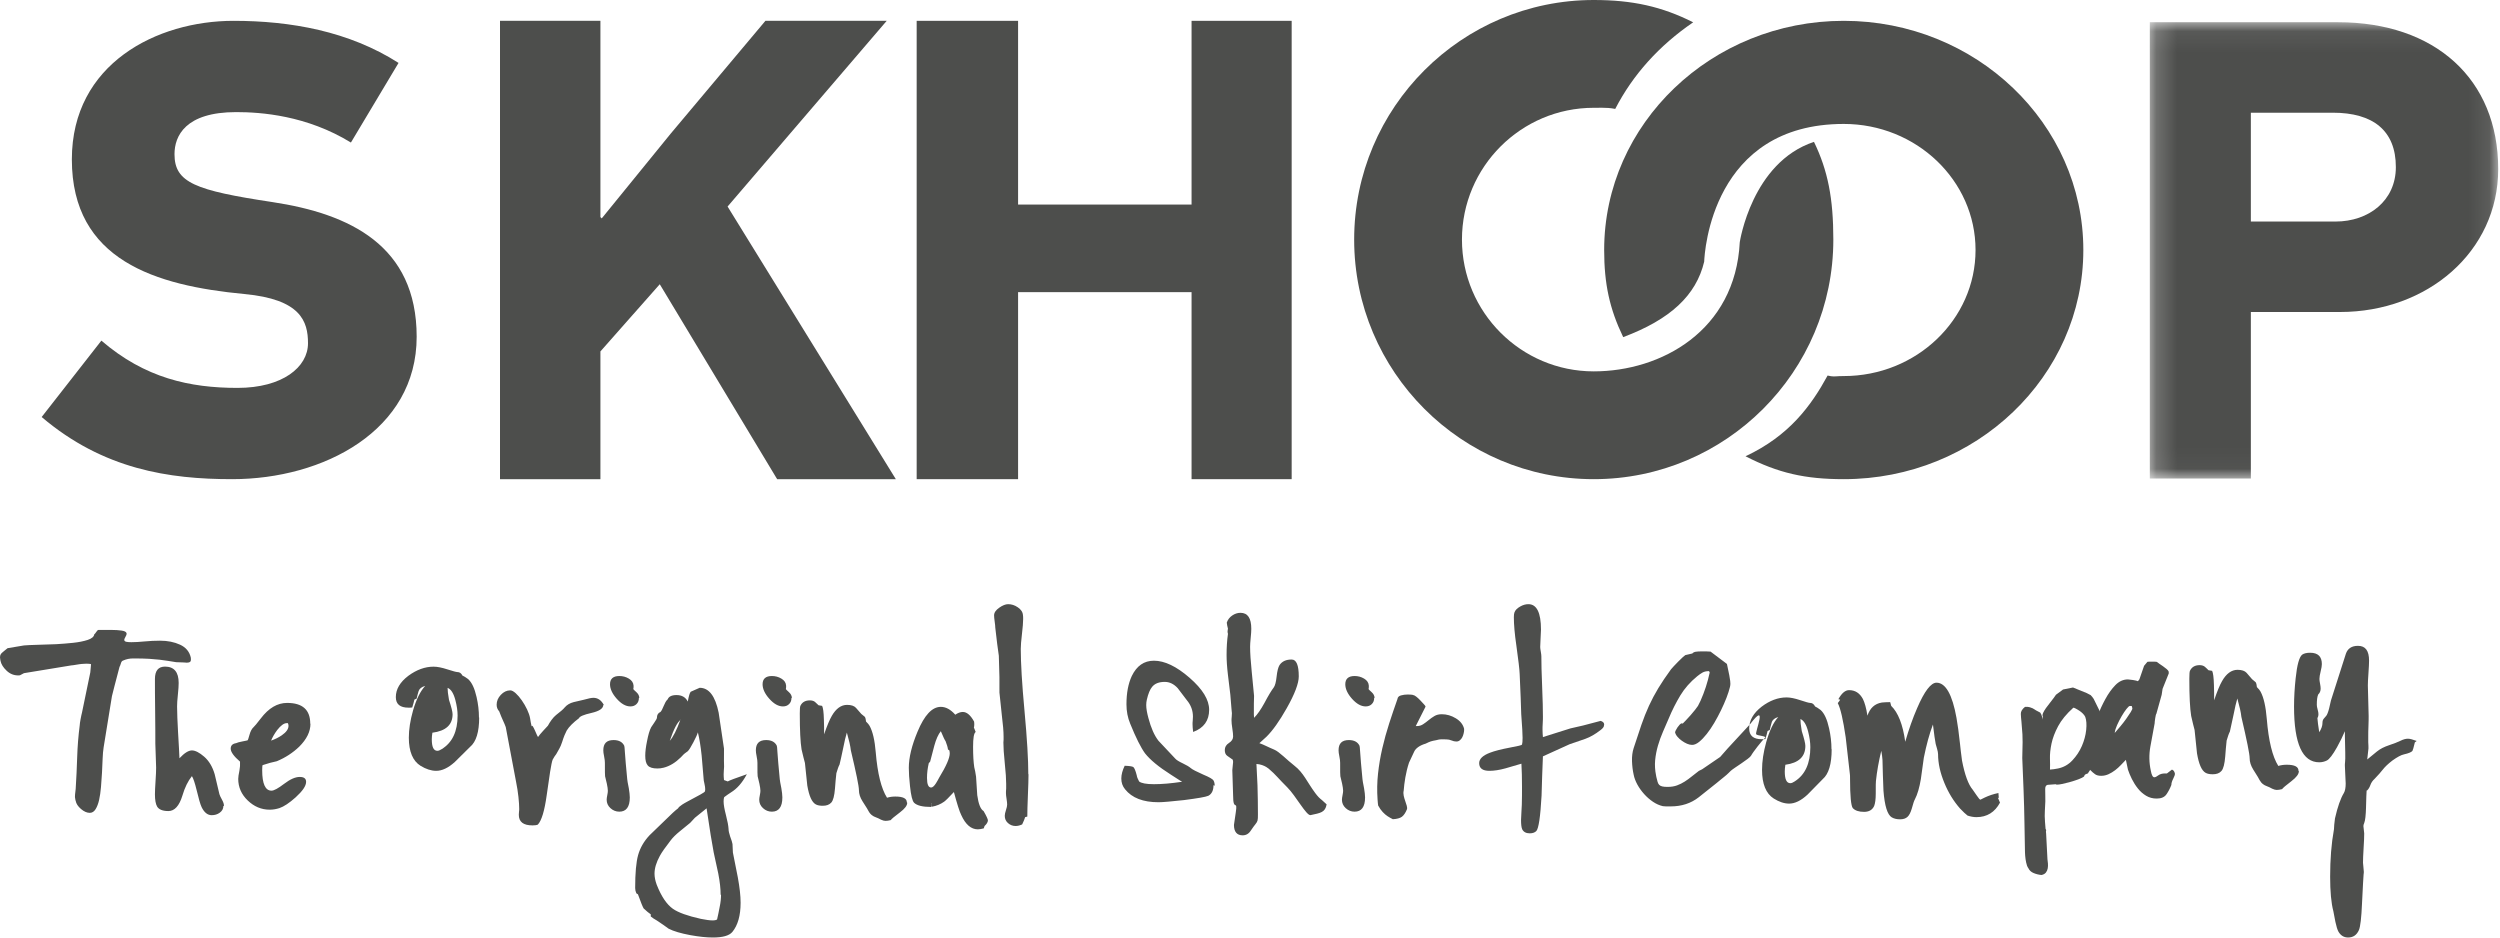
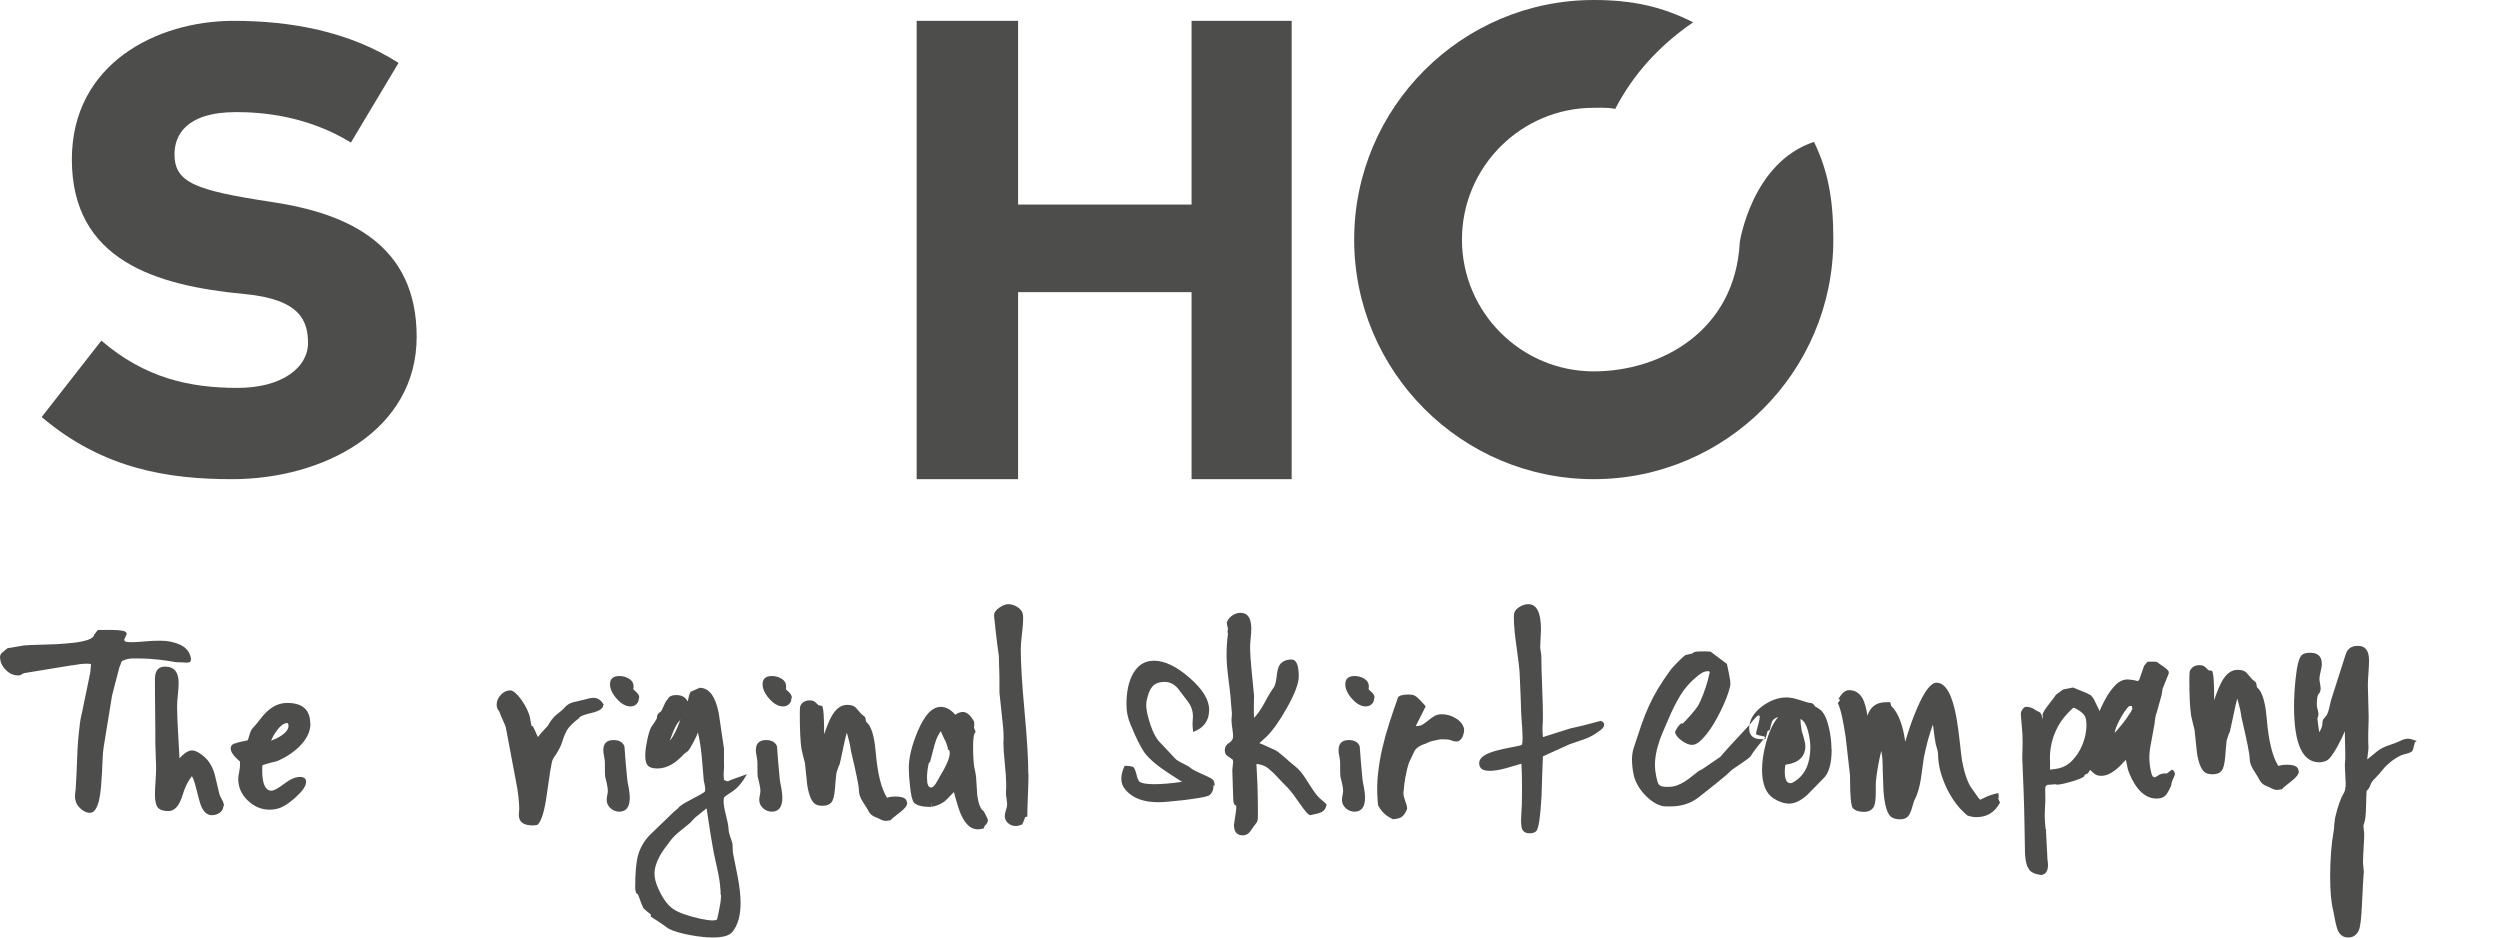
<svg xmlns="http://www.w3.org/2000/svg" xmlns:xlink="http://www.w3.org/1999/xlink" width="120px" height="45px" viewBox="0 0 120 45">
  <title>Group 24</title>
  <desc>Created with Sketch.</desc>
  <defs>
-     <polygon id="path-1" points="0.191 0.067 16.914 0.067 16.914 21.97 0.191 21.97" />
-   </defs>
+     </defs>
  <g id="Symbols" stroke="none" stroke-width="1" fill="none" fill-rule="evenodd">
    <g id="TopNav_D" transform="translate(-130, -20)">
      <g id="Group-24" transform="translate(130, 20)">
        <path d="M16.844,6.842 C14.719,5.537 12.529,5.381 11.338,5.381 C8.891,5.381 8.376,6.531 8.376,7.401 C8.376,8.768 9.374,9.141 13.077,9.7 C16.78,10.26 20,11.782 20,16.164 C20,20.669 15.524,23 11.145,23 C8.118,23 4.963,22.534 2,20.017 L4.866,16.35 C6.959,18.152 9.116,18.619 11.402,18.619 C13.56,18.619 14.784,17.624 14.784,16.474 C14.784,15.418 14.429,14.362 11.724,14.113 C7.474,13.709 3.449,12.497 3.449,7.65 C3.449,3.051 7.538,1 11.209,1 C13.946,1 16.748,1.497 19.13,3.02 L16.844,6.842 Z" id="Fill-1" fill="#4D4E4C" />
-         <polygon id="Fill-3" fill="#4D4E4C" points="37.303 23 31.669 13.643 28.82 16.868 28.82 23 24 23 24 1 28.82 1 28.82 10.42 28.883 10.483 32.201 6.405 36.74 1 42.562 1 34.924 9.914 43 23" />
        <polygon id="Fill-5" fill="#4D4E4C" points="57.195 23 57.195 14.023 48.868 14.023 48.868 23 44 23 44 1 48.868 1 48.868 9.819 57.195 9.819 57.195 1 62 1 62 23" />
        <g id="Group-9" transform="translate(103, 1)">
          <mask id="mask-2" fill="white">
            <use xlink:href="#path-1" />
          </mask>
          <g id="Clip-8" />
          <path d="M8.977,4.41 L5.041,4.41 L5.041,9.634 L9.103,9.634 C10.709,9.634 12.001,8.627 12.001,7.021 C12.001,5.259 10.899,4.41 8.977,4.41 M9.324,13.976 L5.041,13.976 L5.041,21.97 L0.191,21.97 L0.191,0.067 L9.229,0.067 C13.859,0.067 16.914,2.773 16.914,7.116 C16.914,11.081 13.512,13.976 9.324,13.976" id="Fill-7" fill="#4D4E4C" mask="url(#mask-2)" />
        </g>
        <path d="M65,11.5 C65,5.159 70.159,0 76.5,0 C78.356,0 79.769,0.313 81.272,1.071 C79.636,2.189 78.379,3.585 77.531,5.228 C77.297,5.182 77.118,5.172 76.901,5.172 L76.5,5.174 C73.012,5.174 70.174,8.012 70.174,11.5 C70.174,14.988 73.012,17.826 76.5,17.826 C79.725,17.826 83.294,15.885 83.509,11.625 C83.512,11.607 84.089,7.795 87.071,6.81 C87.738,8.186 88,9.523 88,11.5 C88,17.841 82.841,23 76.5,23 C70.159,23 65,17.841 65,11.5 Z" id="Fill-10" fill="#4D4E4C" />
-         <path d="M83.785,21.901 C85.89,20.914 86.937,19.47 87.725,18.026 C87.857,18.057 87.939,18.069 88.027,18.069 C88.067,18.069 88.107,18.066 88.157,18.063 C88.23,18.058 88.329,18.051 88.5,18.051 C91.988,18.051 94.826,15.336 94.826,12 C94.826,8.664 91.988,5.949 88.5,5.949 C82.176,5.949 81.819,12.1 81.801,12.56 C81.415,14.179 80.176,15.334 77.913,16.182 C77.258,14.819 77,13.627 77,12 C77,5.935 82.159,1 88.5,1 C94.841,1 100,5.935 100,12 C100,18.065 94.841,23 88.5,23 C86.643,23 85.358,22.708 83.785,21.901 Z" id="Fill-12" fill="#4D4E4C" />
        <path d="M3.621,38.405 L3.633,38.441 C3.657,38.577 3.742,38.707 3.887,38.831 C4.032,38.955 4.172,39.017 4.31,39.017 C4.422,39.017 4.515,38.958 4.587,38.843 C4.66,38.727 4.716,38.579 4.757,38.399 C4.797,38.219 4.827,38.014 4.847,37.781 C4.867,37.549 4.884,37.318 4.896,37.086 C4.908,36.854 4.918,36.632 4.926,36.42 C4.934,36.209 4.95,36.026 4.974,35.875 L5.373,33.416 L5.494,32.936 L5.736,32.013 C5.76,31.972 5.782,31.917 5.802,31.845 C5.822,31.773 5.853,31.729 5.893,31.713 C5.982,31.673 6.066,31.645 6.147,31.629 C6.227,31.613 6.312,31.605 6.401,31.605 C6.715,31.605 6.967,31.611 7.156,31.623 C7.346,31.635 7.511,31.649 7.652,31.665 C7.793,31.681 7.922,31.699 8.039,31.718 C8.155,31.739 8.294,31.761 8.456,31.785 L8.794,31.797 C8.826,31.797 8.857,31.799 8.885,31.802 C8.913,31.807 8.939,31.809 8.964,31.809 C9.036,31.809 9.09,31.795 9.127,31.766 C9.163,31.739 9.173,31.669 9.157,31.557 C9.092,31.277 8.921,31.073 8.643,30.945 C8.365,30.817 8.045,30.753 7.682,30.753 C7.432,30.753 7.185,30.765 6.939,30.789 C6.693,30.813 6.481,30.825 6.304,30.825 C6.207,30.825 6.129,30.819 6.068,30.807 C6.008,30.795 5.973,30.769 5.966,30.729 C5.966,30.689 5.969,30.665 5.978,30.657 L6.062,30.489 C6.078,30.449 6.082,30.417 6.074,30.393 C6.058,30.329 5.978,30.288 5.833,30.267 C5.688,30.247 5.531,30.237 5.361,30.237 L4.721,30.237 C4.688,30.245 4.652,30.281 4.612,30.346 C4.571,30.409 4.543,30.441 4.527,30.441 C4.511,30.562 4.404,30.653 4.207,30.717 C4.009,30.781 3.778,30.827 3.512,30.855 C3.246,30.883 2.974,30.905 2.696,30.921 C2.418,30.937 1.327,30.957 1.15,30.981 L0.364,31.113 C0.308,31.161 0.255,31.203 0.207,31.239 C0.159,31.275 0.116,31.311 0.08,31.347 C0.044,31.383 0.02,31.425 0.008,31.473 C-0.004,31.521 -0.002,31.585 0.014,31.665 L0.026,31.725 C0.058,31.885 0.155,32.04 0.316,32.192 C0.477,32.345 0.662,32.42 0.872,32.42 L0.92,32.42 C0.936,32.42 0.953,32.416 0.969,32.408 L1.15,32.312 L3.415,31.94 C3.439,31.94 3.474,31.937 3.518,31.929 C3.562,31.921 3.612,31.913 3.669,31.905 C3.725,31.897 3.776,31.889 3.82,31.881 C3.864,31.873 3.899,31.869 3.923,31.869 L3.935,31.869 C3.943,31.869 3.977,31.867 4.038,31.862 C4.098,31.859 4.141,31.857 4.165,31.857 C4.18,31.857 4.215,31.859 4.267,31.862 C4.32,31.867 4.354,31.873 4.37,31.881 L4.334,32.276 L3.935,34.207 C3.927,34.231 3.917,34.273 3.905,34.333 C3.893,34.393 3.881,34.455 3.868,34.519 C3.856,34.583 3.846,34.643 3.838,34.699 C3.83,34.755 3.826,34.795 3.826,34.819 C3.761,35.323 3.721,35.829 3.705,36.336 C3.689,36.844 3.665,37.354 3.633,37.865 C3.625,37.978 3.614,38.069 3.602,38.141 C3.59,38.213 3.596,38.301 3.621,38.405 L3.621,38.405 Z M10.751,38.686 C10.751,38.601 10.722,38.507 10.665,38.404 C10.589,38.262 10.542,38.168 10.532,38.121 L10.304,37.16 C10.2,36.802 10.029,36.52 9.801,36.321 C9.573,36.124 9.374,36.02 9.212,36.02 C9.051,36.02 8.851,36.142 8.614,36.397 C8.604,36.18 8.586,35.766 8.547,35.153 C8.519,34.635 8.5,34.22 8.5,33.91 C8.5,33.787 8.51,33.598 8.538,33.344 C8.566,33.09 8.576,32.901 8.576,32.779 C8.576,32.261 8.358,31.997 7.921,31.997 C7.599,31.997 7.437,32.195 7.437,32.59 C7.437,32.939 7.437,33.457 7.447,34.145 C7.456,34.833 7.456,35.351 7.456,35.7 C7.456,35.822 7.466,36.01 7.475,36.265 C7.485,36.52 7.494,36.717 7.494,36.849 C7.494,36.99 7.485,37.207 7.466,37.49 C7.447,37.772 7.437,37.989 7.437,38.13 C7.437,38.404 7.475,38.601 7.542,38.715 C7.627,38.856 7.807,38.931 8.083,38.931 C8.377,38.931 8.604,38.686 8.756,38.187 C8.87,37.801 9.022,37.49 9.212,37.254 C9.279,37.358 9.355,37.584 9.44,37.933 C9.535,38.328 9.611,38.601 9.678,38.743 C9.801,38.997 9.963,39.129 10.162,39.129 C10.304,39.129 10.438,39.092 10.551,39.007 C10.665,38.922 10.722,38.818 10.722,38.686 L10.751,38.686 Z M14.892,34.739 C14.892,34.07 14.522,33.74 13.781,33.74 C13.316,33.74 12.898,33.985 12.518,34.485 C12.328,34.729 12.214,34.871 12.176,34.899 C12.09,34.975 12.024,35.097 11.977,35.267 C11.929,35.437 11.901,35.521 11.891,35.531 C11.882,35.54 11.796,35.559 11.644,35.587 C11.492,35.616 11.388,35.644 11.331,35.672 C11.16,35.7 11.074,35.785 11.074,35.936 C11.074,36.096 11.226,36.304 11.521,36.558 L11.521,36.605 C11.53,36.699 11.521,36.831 11.492,36.991 C11.454,37.171 11.435,37.302 11.435,37.387 C11.435,37.783 11.587,38.131 11.891,38.423 C12.195,38.715 12.546,38.865 12.945,38.865 C13.107,38.865 13.259,38.837 13.411,38.79 C13.629,38.715 13.886,38.545 14.19,38.273 C14.522,37.971 14.693,37.726 14.693,37.529 C14.693,37.368 14.588,37.293 14.389,37.293 C14.171,37.293 13.924,37.406 13.639,37.623 C13.354,37.839 13.154,37.952 13.031,37.952 C12.736,37.952 12.585,37.623 12.585,36.972 C12.585,36.821 12.594,36.737 12.603,36.727 C12.86,36.643 13.088,36.577 13.287,36.539 C13.696,36.369 14.057,36.134 14.361,35.842 C14.722,35.484 14.902,35.116 14.902,34.739 L14.892,34.739 Z M13.848,34.843 C13.848,34.993 13.743,35.144 13.525,35.295 C13.373,35.399 13.202,35.484 13.012,35.55 C13.078,35.389 13.173,35.22 13.306,35.041 C13.477,34.824 13.629,34.711 13.762,34.711 L13.819,34.711 C13.838,34.758 13.848,34.796 13.848,34.833 L13.848,34.843 Z M28.987,33.844 C28.863,33.608 28.692,33.495 28.483,33.495 C28.398,33.495 28.246,33.523 28.018,33.589 L27.534,33.702 C27.353,33.749 27.211,33.834 27.106,33.957 C27.04,34.041 26.897,34.164 26.688,34.324 C26.546,34.437 26.394,34.654 26.3,34.833 C26.3,34.833 25.872,35.284 25.833,35.368 C25.805,35.435 25.558,34.673 25.52,34.871 C25.491,34.749 25.463,34.617 25.444,34.475 C25.359,33.976 24.789,33.137 24.494,33.137 C24.323,33.137 24.171,33.212 24.038,33.354 C23.905,33.495 23.839,33.655 23.839,33.825 C23.839,33.948 23.877,34.051 23.962,34.145 C24.105,34.531 24.209,34.702 24.276,34.9 L24.77,37.519 C24.874,38.019 24.922,38.536 24.922,38.828 C24.922,38.856 24.922,38.903 24.912,38.969 C24.903,39.035 24.903,39.082 24.903,39.11 C24.903,39.45 25.121,39.619 25.558,39.619 C25.663,39.619 25.748,39.61 25.815,39.582 C25.995,39.393 26.138,38.922 26.242,38.168 C26.365,37.282 26.46,36.633 26.527,36.464 C26.594,36.342 26.65,36.256 26.698,36.2 C26.802,36.002 26.897,35.888 26.983,35.615 C27.059,35.37 27.135,35.191 27.201,35.068 C27.315,34.88 27.515,34.682 27.79,34.475 C27.819,34.39 28.018,34.305 28.389,34.221 C28.759,34.136 28.949,34.013 28.958,33.844 L28.987,33.844 Z M30.686,33.504 C30.686,33.4 30.639,33.306 30.544,33.221 C30.449,33.136 30.401,33.089 30.401,33.08 C30.401,33.061 30.401,33.033 30.411,32.995 L30.411,32.91 C30.401,32.769 30.325,32.656 30.183,32.572 C30.04,32.487 29.888,32.449 29.727,32.449 C29.433,32.449 29.281,32.581 29.281,32.845 C29.281,33.061 29.386,33.297 29.604,33.541 C29.822,33.786 30.04,33.908 30.259,33.908 C30.382,33.908 30.477,33.871 30.553,33.796 C30.629,33.72 30.667,33.626 30.667,33.504 L30.686,33.504 Z M30.23,38.27 C30.23,38.157 30.211,38.015 30.183,37.836 C30.135,37.591 30.107,37.449 30.107,37.402 C30.05,36.817 30.012,36.373 29.993,36.08 C29.983,35.91 29.974,35.816 29.964,35.797 C29.879,35.618 29.708,35.523 29.452,35.523 C29.12,35.523 28.959,35.684 28.959,36.014 C28.959,36.08 28.968,36.175 28.997,36.306 C29.025,36.439 29.035,36.543 29.035,36.618 C29.035,37.006 29.035,37.222 29.044,37.26 C29.054,37.298 29.082,37.421 29.129,37.619 C29.158,37.761 29.177,37.874 29.177,37.959 C29.177,38.006 29.168,38.082 29.148,38.176 C29.129,38.27 29.12,38.337 29.12,38.384 C29.12,38.544 29.177,38.676 29.3,38.79 C29.424,38.903 29.566,38.96 29.727,38.96 C30.059,38.96 30.23,38.733 30.23,38.28 L30.23,38.27 Z M35.853,37.161 C35.312,37.349 35.008,37.462 34.932,37.509 L34.752,37.443 C34.705,36.972 34.779,37.002 34.75,36.522 L34.752,35.935 L34.496,34.211 C34.334,33.41 34.03,33.014 33.584,33.014 L33.156,33.203 C33.109,33.25 33.061,33.41 33.014,33.674 C32.909,33.467 32.729,33.363 32.472,33.363 C32.235,33.363 32.092,33.439 32.045,33.58 L32.045,33.571 L32.035,33.58 C31.969,33.646 31.912,33.749 31.855,33.891 C31.798,34.032 31.75,34.126 31.703,34.174 C31.589,34.221 31.532,34.315 31.532,34.456 C31.532,34.485 31.494,34.56 31.408,34.682 C31.313,34.824 31.266,34.899 31.256,34.908 C31.18,35.05 31.114,35.276 31.057,35.578 C31,35.851 30.972,36.086 30.972,36.275 C30.972,36.491 31.01,36.651 31.095,36.746 C31.18,36.84 31.332,36.887 31.551,36.887 C31.645,36.887 31.75,36.878 31.855,36.849 C32.149,36.774 32.425,36.604 32.681,36.35 C32.786,36.237 32.852,36.171 32.871,36.162 C32.938,36.115 32.985,36.077 33.014,36.058 C33.08,35.992 33.166,35.851 33.28,35.634 C33.394,35.417 33.47,35.257 33.498,35.153 C33.574,35.455 33.631,35.822 33.679,36.265 L33.774,37.387 C33.774,37.424 33.783,37.5 33.812,37.613 C33.84,37.726 33.85,37.82 33.85,37.886 C33.85,37.933 33.84,37.971 33.831,37.999 C33.821,38.027 33.546,38.188 33.004,38.47 C32.558,38.706 32.548,38.8 32.548,38.8 C32.482,38.847 32.396,38.922 32.292,39.017 L31.18,40.091 C30.905,40.383 30.725,40.703 30.63,41.042 C30.535,41.382 30.488,41.909 30.488,42.626 C30.488,42.71 30.507,42.795 30.545,42.88 L30.621,42.927 C30.763,43.323 30.858,43.549 30.896,43.606 C31.038,43.738 31.152,43.832 31.237,43.888 L31.237,43.992 C31.322,44.058 31.417,44.124 31.522,44.18 C31.779,44.35 31.969,44.482 32.092,44.576 C32.33,44.699 32.681,44.802 33.137,44.887 C33.555,44.963 33.916,45 34.22,45 C34.686,45 34.999,44.915 35.151,44.736 C35.416,44.416 35.549,43.945 35.549,43.333 C35.549,42.993 35.502,42.588 35.416,42.117 L35.179,40.92 C35.17,40.741 35.16,40.609 35.16,40.515 C35.151,40.449 35.113,40.326 35.046,40.147 C34.999,40.006 34.97,39.884 34.97,39.78 C34.961,39.638 34.923,39.422 34.847,39.13 C34.771,38.838 34.733,38.621 34.733,38.47 C34.733,38.376 34.743,38.31 34.761,38.263 C34.875,38.178 34.98,38.103 35.084,38.037 C35.378,37.858 35.625,37.575 35.834,37.189 L35.853,37.161 Z M32.662,34.541 C32.482,35.04 32.311,35.38 32.149,35.558 C32.339,35.003 32.51,34.664 32.672,34.55 L32.662,34.541 Z M34.61,42.955 C34.61,43.116 34.591,43.313 34.543,43.539 C34.505,43.738 34.467,43.936 34.42,44.133 C34.382,44.162 34.306,44.18 34.202,44.18 C34.068,44.18 33.878,44.152 33.641,44.105 C33.004,43.964 32.558,43.803 32.301,43.624 C31.997,43.408 31.741,43.022 31.522,42.466 C31.456,42.287 31.417,42.107 31.417,41.938 C31.417,41.674 31.503,41.391 31.674,41.08 C31.759,40.92 31.931,40.675 32.187,40.345 C32.292,40.204 32.444,40.053 32.643,39.893 C32.957,39.638 33.118,39.507 33.128,39.497 L33.356,39.252 L33.916,38.8 C34.068,39.827 34.183,40.534 34.258,40.92 L34.477,41.929 C34.553,42.324 34.591,42.663 34.591,42.946 L34.61,42.955 Z M38.009,33.504 C38.009,33.4 37.961,33.306 37.866,33.221 C37.771,33.136 37.724,33.089 37.724,33.08 C37.724,33.061 37.724,33.033 37.733,32.995 L37.733,32.91 C37.724,32.769 37.648,32.656 37.505,32.572 C37.363,32.487 37.211,32.449 37.05,32.449 C36.756,32.449 36.604,32.581 36.604,32.845 C36.604,33.061 36.708,33.297 36.927,33.541 C37.145,33.786 37.363,33.908 37.581,33.908 C37.705,33.908 37.8,33.871 37.876,33.796 C37.952,33.72 37.99,33.626 37.99,33.504 L38.009,33.504 Z M37.553,38.27 C37.553,38.157 37.534,38.015 37.505,37.836 C37.458,37.591 37.429,37.449 37.429,37.402 C37.372,36.817 37.334,36.373 37.315,36.08 C37.306,35.91 37.297,35.816 37.287,35.797 C37.202,35.618 37.031,35.523 36.775,35.523 C36.443,35.523 36.281,35.684 36.281,36.014 C36.281,36.08 36.291,36.175 36.319,36.306 C36.348,36.439 36.357,36.543 36.357,36.618 C36.357,37.006 36.357,37.222 36.367,37.26 C36.376,37.298 36.405,37.421 36.452,37.619 C36.481,37.761 36.5,37.874 36.5,37.959 C36.5,38.006 36.49,38.082 36.471,38.176 C36.452,38.27 36.443,38.337 36.443,38.384 C36.443,38.544 36.5,38.676 36.623,38.79 C36.746,38.903 36.888,38.96 37.05,38.96 C37.382,38.96 37.553,38.733 37.553,38.28 L37.553,38.27 Z M43.527,38.507 C43.527,38.328 43.346,38.234 42.976,38.234 C42.833,38.234 42.701,38.253 42.577,38.291 C42.302,37.857 42.121,37.132 42.036,36.114 C41.988,35.54 41.893,35.116 41.741,34.842 C41.713,34.786 41.656,34.72 41.57,34.635 C41.561,34.531 41.542,34.456 41.513,34.409 C41.456,34.362 41.399,34.315 41.342,34.268 C41.257,34.164 41.171,34.07 41.086,33.976 C41,33.881 40.858,33.834 40.658,33.834 C40.374,33.834 40.127,34.013 39.927,34.362 C39.823,34.541 39.699,34.833 39.557,35.248 C39.557,35.012 39.557,34.777 39.547,34.541 C39.538,34.192 39.509,33.976 39.462,33.881 L39.291,33.853 C39.234,33.797 39.177,33.74 39.12,33.693 C39.063,33.646 38.978,33.618 38.874,33.618 C38.656,33.618 38.504,33.702 38.418,33.881 C38.399,33.919 38.39,34.042 38.39,34.249 C38.39,35.05 38.418,35.624 38.475,35.973 C38.542,36.265 38.599,36.482 38.637,36.623 L38.75,37.706 C38.836,38.206 38.968,38.507 39.158,38.611 C39.244,38.658 39.358,38.677 39.49,38.677 C39.671,38.677 39.804,38.63 39.899,38.526 C39.994,38.423 40.051,38.197 40.079,37.848 C40.098,37.603 40.117,37.358 40.146,37.113 C40.203,36.925 40.25,36.783 40.298,36.699 C40.335,36.548 40.393,36.293 40.469,35.926 C40.535,35.596 40.592,35.342 40.649,35.163 C40.753,35.53 40.82,35.813 40.839,36.01 C41.095,37.094 41.229,37.735 41.229,37.933 C41.229,38.102 41.285,38.281 41.399,38.46 C41.589,38.752 41.684,38.912 41.694,38.941 C41.741,39.026 41.798,39.092 41.865,39.138 C41.893,39.167 41.969,39.205 42.093,39.252 C42.102,39.252 42.169,39.28 42.292,39.346 C42.378,39.384 42.444,39.402 42.501,39.402 C42.568,39.402 42.653,39.393 42.757,39.365 C42.786,39.318 42.928,39.195 43.194,38.997 C43.432,38.818 43.546,38.668 43.546,38.535 L43.527,38.507 Z M47.421,39.384 C47.421,39.327 47.354,39.176 47.212,38.931 C47.069,38.847 46.965,38.592 46.908,38.168 C46.898,38.065 46.879,37.772 46.851,37.282 C46.822,37.085 46.794,36.934 46.765,36.83 C46.727,36.585 46.708,36.256 46.708,35.85 C46.708,35.426 46.746,35.191 46.832,35.135 C46.784,35.012 46.756,34.937 46.746,34.918 C46.756,34.899 46.765,34.852 46.765,34.786 C46.765,34.739 46.765,34.692 46.756,34.635 C46.585,34.324 46.404,34.174 46.214,34.174 C46.101,34.174 45.977,34.221 45.853,34.306 C45.626,34.051 45.398,33.929 45.16,33.929 C44.742,33.929 44.372,34.324 44.04,35.125 C43.765,35.784 43.623,36.359 43.623,36.859 C43.623,37.094 43.642,37.386 43.68,37.735 C43.727,38.187 43.793,38.451 43.879,38.535 C44.021,38.668 44.287,38.733 44.685,38.733 C44.704,38.733 44.714,38.715 44.714,38.668 C44.714,38.639 44.714,38.601 44.704,38.554 L44.714,38.545 L44.724,38.724 C44.951,38.686 45.151,38.601 45.322,38.479 C45.398,38.423 45.55,38.272 45.787,38.017 C45.939,38.583 46.053,38.95 46.139,39.12 C46.348,39.582 46.614,39.808 46.937,39.808 C47.022,39.808 47.117,39.789 47.221,39.761 L47.259,39.648 C47.364,39.553 47.421,39.459 47.421,39.365 L47.421,39.384 Z M45.588,36.161 C45.588,36.387 45.416,36.774 45.084,37.32 C45.037,37.415 44.98,37.509 44.923,37.603 C44.837,37.735 44.761,37.801 44.695,37.801 C44.562,37.801 44.496,37.65 44.496,37.339 C44.496,37.113 44.524,36.877 44.581,36.633 L44.647,36.557 L44.847,35.794 C44.932,35.483 45.037,35.248 45.16,35.097 C45.274,35.37 45.35,35.53 45.388,35.577 C45.455,35.747 45.493,35.879 45.502,35.973 L45.569,36.02 C45.578,36.068 45.588,36.114 45.588,36.161 L45.588,36.161 Z M49.358,37.141 C49.358,36.472 49.301,35.473 49.178,34.145 C49.054,32.816 48.997,31.817 48.997,31.148 C48.997,30.988 49.016,30.753 49.054,30.432 C49.092,30.112 49.111,29.876 49.111,29.716 C49.111,29.641 49.111,29.575 49.102,29.528 C49.092,29.377 49.007,29.255 48.855,29.151 C48.703,29.047 48.551,29 48.39,29 C48.267,29 48.124,29.057 47.963,29.17 C47.802,29.283 47.716,29.405 47.716,29.537 C47.716,29.603 47.726,29.707 47.745,29.839 C47.764,29.971 47.773,30.065 47.773,30.122 C47.84,30.725 47.897,31.177 47.944,31.478 C47.973,32.26 47.982,32.845 47.973,33.24 C47.982,33.362 48.02,33.721 48.086,34.314 C48.144,34.767 48.172,35.116 48.172,35.36 L48.172,35.502 C48.163,35.568 48.163,35.615 48.163,35.643 C48.163,35.86 48.182,36.189 48.229,36.632 C48.277,37.075 48.296,37.405 48.296,37.622 L48.296,37.848 C48.286,37.952 48.286,38.027 48.286,38.074 C48.286,38.14 48.296,38.234 48.315,38.347 C48.333,38.46 48.343,38.554 48.343,38.62 C48.343,38.686 48.324,38.771 48.286,38.884 C48.248,38.997 48.229,39.092 48.229,39.158 C48.229,39.299 48.277,39.412 48.381,39.506 C48.485,39.6 48.608,39.648 48.751,39.648 C48.855,39.648 48.96,39.619 49.064,39.572 C49.14,39.412 49.187,39.299 49.206,39.223 L49.311,39.196 C49.311,38.969 49.32,38.63 49.339,38.178 C49.358,37.725 49.368,37.396 49.368,37.179 L49.358,37.141 Z M58.305,37.717 C58.305,37.613 58.286,37.529 58.248,37.462 C58.21,37.397 58.048,37.302 57.754,37.18 C57.432,37.038 57.233,36.935 57.157,36.869 C57.081,36.803 56.957,36.727 56.776,36.642 C56.596,36.557 56.472,36.482 56.415,36.416 L55.608,35.558 C55.408,35.304 55.247,34.936 55.123,34.465 C55.057,34.22 55.019,34.013 55.019,33.843 C55.019,33.758 55.028,33.673 55.047,33.589 C55.114,33.296 55.199,33.089 55.304,32.966 C55.437,32.806 55.636,32.731 55.912,32.731 C56.14,32.731 56.349,32.834 56.53,33.032 L56.967,33.607 C57.166,33.843 57.261,34.107 57.261,34.399 C57.261,34.437 57.261,34.493 57.252,34.578 C57.242,34.663 57.242,34.719 57.242,34.757 C57.242,34.861 57.252,34.983 57.271,35.134 C57.783,34.946 58.039,34.588 58.039,34.069 C58.039,33.589 57.726,33.079 57.099,32.533 C56.472,31.987 55.902,31.714 55.389,31.714 C54.914,31.714 54.564,31.959 54.326,32.448 C54.155,32.815 54.07,33.268 54.07,33.805 C54.07,34.135 54.127,34.446 54.25,34.738 C54.525,35.417 54.763,35.888 54.962,36.162 C55.209,36.473 55.617,36.812 56.197,37.18 C56.558,37.415 56.738,37.529 56.738,37.519 C56.729,37.529 56.72,37.529 56.71,37.529 C56.206,37.604 55.769,37.641 55.389,37.641 C55.019,37.641 54.781,37.594 54.677,37.51 C54.611,37.387 54.573,37.293 54.564,37.217 C54.506,36.991 54.45,36.859 54.402,36.821 C54.354,36.784 54.212,36.765 53.985,36.756 C53.88,36.972 53.823,37.18 53.823,37.368 C53.823,37.566 53.88,37.736 54.004,37.886 C54.336,38.3 54.867,38.507 55.608,38.507 C55.817,38.507 56.225,38.47 56.834,38.404 C57.489,38.319 57.878,38.253 58.001,38.197 C58.162,38.112 58.248,37.943 58.248,37.688 L58.305,37.717 Z M63.453,38.404 C63.337,38.315 63.256,38.234 63.13,38.065 C62.735,37.533 62.572,37.093 62.132,36.754 C61.761,36.468 61.413,36.085 61.157,35.98 C60.893,35.873 60.651,35.738 60.451,35.672 C60.603,35.531 60.717,35.427 60.793,35.361 C61.088,35.069 61.411,34.617 61.762,33.995 C62.151,33.307 62.341,32.798 62.341,32.468 C62.341,31.931 62.227,31.657 61.999,31.657 C61.733,31.657 61.543,31.742 61.42,31.921 C61.353,32.025 61.306,32.214 61.277,32.478 C61.249,32.741 61.201,32.92 61.135,33.005 C61.04,33.128 60.888,33.372 60.689,33.75 C60.518,34.061 60.356,34.296 60.195,34.456 L60.185,34.296 C60.185,33.9 60.185,33.599 60.195,33.401 L60.081,32.223 C60.033,31.742 60.005,31.347 60.005,31.045 C60.005,30.951 60.014,30.81 60.033,30.621 C60.052,30.433 60.062,30.291 60.062,30.187 C60.062,29.669 59.891,29.415 59.54,29.415 C59.398,29.415 59.265,29.462 59.142,29.547 C59.018,29.632 58.933,29.745 58.885,29.886 C58.895,29.98 58.914,30.074 58.942,30.178 C58.933,30.225 58.923,30.272 58.923,30.32 C58.923,30.357 58.933,30.395 58.942,30.423 C58.895,30.753 58.876,31.092 58.876,31.441 C58.876,31.695 58.895,32.016 58.942,32.402 C59.009,32.93 59.047,33.241 59.056,33.345 C59.104,33.966 59.132,34.259 59.132,34.221 C59.132,34.259 59.132,34.315 59.123,34.4 C59.113,34.485 59.113,34.541 59.113,34.579 C59.113,34.664 59.123,34.796 59.151,34.965 C59.179,35.135 59.189,35.267 59.189,35.352 C59.189,35.474 59.123,35.578 58.99,35.663 C58.857,35.747 58.79,35.86 58.79,36.002 C58.79,36.133 58.828,36.227 58.914,36.284 L59.17,36.463 C59.179,36.491 59.189,36.529 59.189,36.576 C59.189,36.623 59.179,36.689 59.17,36.773 C59.161,36.858 59.151,36.924 59.151,36.971 C59.151,37.103 59.161,37.301 59.17,37.565 C59.179,37.829 59.189,38.036 59.189,38.177 C59.189,38.997 59.42,38.325 59.315,39.012 C59.258,39.37 59.23,39.568 59.23,39.596 C59.23,39.926 59.372,40.096 59.647,40.096 C59.809,40.096 59.942,40.021 60.037,39.87 C60.454,39.238 60.375,39.695 60.375,38.394 C60.375,38.036 60.356,37.461 60.309,36.67 C60.717,36.698 60.944,36.939 60.937,36.933 C61.199,37.148 61.383,37.39 61.791,37.794 C62.198,38.199 62.705,39.155 62.905,39.126 C63.389,39.023 63.612,38.995 63.678,38.609 L63.453,38.404 Z M65.979,33.504 C65.979,33.4 65.931,33.306 65.836,33.221 C65.741,33.136 65.694,33.089 65.694,33.08 C65.694,33.061 65.694,33.033 65.703,32.995 L65.703,32.91 C65.694,32.769 65.618,32.656 65.475,32.572 C65.333,32.487 65.181,32.449 65.02,32.449 C64.726,32.449 64.574,32.581 64.574,32.845 C64.574,33.061 64.678,33.297 64.896,33.541 C65.115,33.786 65.333,33.908 65.551,33.908 C65.675,33.908 65.77,33.871 65.846,33.796 C65.922,33.72 65.96,33.626 65.96,33.504 L65.979,33.504 Z M65.523,38.27 C65.523,38.157 65.504,38.015 65.475,37.836 C65.428,37.591 65.399,37.449 65.399,37.402 C65.342,36.817 65.304,36.373 65.286,36.08 C65.276,35.91 65.266,35.816 65.257,35.797 C65.172,35.618 65.001,35.523 64.745,35.523 C64.413,35.523 64.251,35.684 64.251,36.014 C64.251,36.08 64.261,36.175 64.289,36.306 C64.318,36.439 64.327,36.543 64.327,36.618 C64.327,37.006 64.327,37.222 64.337,37.26 C64.346,37.298 64.375,37.421 64.422,37.619 C64.451,37.761 64.47,37.874 64.47,37.959 C64.47,38.006 64.46,38.082 64.441,38.176 C64.422,38.27 64.413,38.337 64.413,38.384 C64.413,38.544 64.47,38.676 64.593,38.79 C64.716,38.903 64.859,38.96 65.02,38.96 C65.352,38.96 65.523,38.733 65.523,38.28 L65.523,38.27 Z M66.137,38.55 C66.147,38.618 66.152,38.657 66.152,38.666 C66.22,38.793 66.294,38.897 66.372,38.979 C66.45,39.062 66.526,39.127 66.6,39.176 C66.673,39.225 66.758,39.273 66.857,39.322 C67.052,39.312 67.196,39.273 67.29,39.206 C67.383,39.137 67.463,39.018 67.532,38.849 C67.6,38.679 67.299,38.249 67.377,37.953 C67.406,37.573 67.475,37.085 67.632,36.609 C67.681,36.493 67.804,36.254 67.878,36.084 C67.951,35.914 68.162,35.772 68.431,35.695 C68.652,35.588 68.691,35.573 68.937,35.529 C69.143,35.466 69.249,35.491 69.425,35.491 C69.513,35.491 69.596,35.508 69.675,35.542 C69.753,35.577 69.831,35.593 69.91,35.593 C69.968,35.593 70.022,35.574 70.071,35.535 C70.12,35.497 70.159,35.448 70.189,35.389 C70.218,35.331 70.24,35.271 70.254,35.207 C70.269,35.144 70.277,35.094 70.277,35.055 L70.277,34.982 C70.227,34.778 70.096,34.61 69.88,34.479 C69.665,34.348 69.44,34.283 69.205,34.283 C69.068,34.283 68.95,34.312 68.853,34.37 C68.755,34.428 68.662,34.494 68.574,34.567 C68.486,34.64 68.398,34.705 68.31,34.763 C68.222,34.822 68.124,34.851 68.016,34.851 L67.957,34.851 L68.427,33.918 C68.427,33.899 68.4,33.86 68.346,33.802 C68.292,33.744 68.234,33.681 68.17,33.613 C68.106,33.545 68.043,33.487 67.979,33.438 C67.916,33.39 67.869,33.365 67.84,33.365 C67.83,33.356 67.794,33.348 67.73,33.343 C67.666,33.339 67.615,33.336 67.576,33.336 C67.458,33.336 67.348,33.351 67.245,33.38 C67.143,33.409 67.087,33.467 67.077,33.555 C66.94,33.943 66.808,34.334 66.68,34.727 C66.553,35.12 66.443,35.518 66.35,35.921 C66.257,36.324 66.189,36.73 66.145,37.137 C66.101,37.545 66.093,37.958 66.123,38.375 C66.123,38.424 66.128,38.482 66.137,38.55 L66.137,38.55 Z M78.594,37.66 C78.684,37.823 78.793,37.975 78.92,38.116 C79.047,38.257 79.187,38.38 79.341,38.484 C79.494,38.588 79.653,38.658 79.818,38.696 C79.87,38.703 79.919,38.707 79.964,38.707 L80.199,38.707 C80.716,38.707 81.161,38.562 81.535,38.272 L82.388,37.593 C82.426,37.563 82.48,37.519 82.551,37.459 C82.622,37.4 82.695,37.341 82.77,37.281 C82.845,37.222 82.91,37.164 82.966,37.109 L83.073,37.003 C83.215,36.869 83.982,36.413 84.053,36.269 C84.124,36.124 84.59,35.526 84.74,35.393 C84.68,35.311 84.381,35.321 84.298,35.247 C84.216,35.173 84.892,33.601 84.004,34.761 L82.925,35.928 L82.568,36.334 L81.703,36.925 L81.546,37.003 C81.427,37.091 81.313,37.181 81.204,37.27 C81.095,37.359 80.983,37.441 80.867,37.515 C80.751,37.589 80.628,37.651 80.497,37.699 C80.366,37.747 80.214,37.771 80.042,37.771 C79.938,37.771 79.853,37.764 79.79,37.749 C79.726,37.734 79.678,37.71 79.644,37.676 C79.61,37.643 79.584,37.595 79.565,37.532 C79.546,37.469 79.526,37.389 79.504,37.292 L79.492,37.225 C79.44,36.973 79.425,36.728 79.447,36.49 C79.47,36.253 79.515,36.019 79.582,35.789 C79.649,35.559 79.73,35.336 79.824,35.12 C79.917,34.905 80.009,34.694 80.099,34.486 C80.263,34.092 80.448,33.725 80.654,33.383 C80.86,33.042 81.131,32.734 81.468,32.459 C81.55,32.392 81.632,32.335 81.715,32.286 C81.797,32.238 81.902,32.214 82.029,32.214 C82.036,32.228 82.044,32.24 82.052,32.247 C82.059,32.255 82.063,32.262 82.063,32.27 L82.063,32.292 C81.966,32.752 81.819,33.201 81.625,33.639 L81.502,33.884 C81.479,33.922 81.434,33.983 81.367,34.068 C81.299,34.154 81.227,34.241 81.148,34.33 C81.069,34.419 80.995,34.501 80.923,34.575 C80.852,34.649 80.802,34.701 80.772,34.731 L80.761,34.731 L80.738,34.72 C80.701,34.72 80.663,34.74 80.626,34.781 C80.588,34.822 80.553,34.866 80.519,34.915 C80.486,34.963 80.458,35.011 80.435,35.059 C80.413,35.108 80.402,35.136 80.402,35.143 C80.416,35.217 80.454,35.29 80.514,35.36 C80.573,35.431 80.644,35.496 80.727,35.555 C80.809,35.614 80.893,35.663 80.979,35.7 C81.066,35.737 81.146,35.755 81.221,35.755 C81.325,35.755 81.438,35.707 81.558,35.611 C81.677,35.514 81.799,35.388 81.922,35.232 C82.046,35.076 82.165,34.9 82.282,34.703 C82.398,34.506 82.506,34.304 82.607,34.096 C82.708,33.888 82.796,33.688 82.871,33.495 C82.945,33.301 83.002,33.127 83.039,32.971 C83.062,32.875 83.065,32.78 83.05,32.687 C83.035,32.595 83.02,32.503 83.006,32.414 L82.893,31.869 L82.108,31.278 C82.092,31.278 82.064,31.277 82.023,31.273 C81.982,31.269 81.939,31.267 81.894,31.267 L81.765,31.267 L81.67,31.267 C81.558,31.267 81.466,31.273 81.395,31.284 C81.324,31.295 81.269,31.323 81.232,31.367 L80.895,31.445 C80.88,31.453 80.839,31.486 80.772,31.546 C80.705,31.605 80.633,31.674 80.559,31.752 C80.484,31.829 80.413,31.904 80.345,31.974 C80.278,32.045 80.233,32.095 80.21,32.125 C79.971,32.452 79.767,32.754 79.599,33.032 C79.431,33.311 79.281,33.593 79.15,33.879 C79.019,34.165 78.898,34.471 78.785,34.797 C78.673,35.124 78.55,35.496 78.415,35.911 C78.355,36.097 78.329,36.305 78.336,36.535 C78.344,36.765 78.37,36.98 78.415,37.181 C78.445,37.337 78.505,37.496 78.594,37.66 L78.594,37.66 Z M87.911,35.963 C87.911,35.634 87.873,35.304 87.797,34.965 C87.702,34.531 87.569,34.239 87.389,34.079 C87.275,33.994 87.19,33.938 87.124,33.91 C87.066,33.797 86.991,33.74 86.886,33.74 C86.829,33.74 86.668,33.693 86.411,33.608 C86.154,33.523 85.936,33.476 85.755,33.476 C85.347,33.476 84.948,33.627 84.56,33.919 C84.161,34.23 83.961,34.579 83.961,34.965 C83.961,35.313 84.161,35.483 84.569,35.483 C84.626,35.483 84.683,35.483 84.74,35.474 C84.787,35.313 84.825,35.181 84.844,35.087 L84.948,35.04 C84.977,34.918 85.005,34.795 85.043,34.673 C85.081,34.55 85.185,34.465 85.356,34.418 C85.119,34.682 84.929,35.087 84.778,35.624 C84.645,36.105 84.578,36.548 84.578,36.953 C84.578,37.631 84.768,38.093 85.138,38.328 C85.394,38.489 85.641,38.573 85.879,38.573 C86.154,38.573 86.449,38.432 86.763,38.14 L87.493,37.396 C87.778,37.151 87.92,36.67 87.92,35.963 L87.911,35.963 Z M86.896,35.86 C86.896,36.642 86.648,37.188 86.145,37.508 C86.059,37.565 85.993,37.593 85.936,37.593 C85.755,37.593 85.669,37.405 85.669,37.028 C85.669,36.934 85.679,36.83 85.698,36.708 C86.334,36.623 86.657,36.322 86.657,35.804 C86.657,35.69 86.6,35.455 86.486,35.097 C86.439,34.833 86.42,34.635 86.42,34.513 C86.581,34.579 86.705,34.777 86.791,35.116 C86.858,35.379 86.896,35.634 86.896,35.869 L86.896,35.86 Z M95.991,38.507 L95.896,38.281 L95.943,38.309 L95.924,38.065 C95.687,38.112 95.468,38.187 95.269,38.281 C95.136,38.347 95.07,38.385 95.06,38.385 C95.032,38.385 94.974,38.319 94.879,38.178 L94.689,37.904 C94.481,37.66 94.31,37.198 94.177,36.51 C94.129,36.161 94.1,35.897 94.082,35.719 C94.025,35.191 93.968,34.767 93.911,34.456 C93.711,33.335 93.388,32.769 92.951,32.769 C92.686,32.769 92.372,33.175 92.021,33.994 C91.811,34.475 91.622,35.012 91.451,35.605 C91.337,34.776 91.109,34.202 90.777,33.881 L90.729,33.702 C90.567,33.702 90.434,33.712 90.33,33.721 C89.988,33.777 89.76,33.985 89.637,34.352 C89.58,33.985 89.504,33.721 89.419,33.551 C89.267,33.269 89.049,33.127 88.755,33.127 C88.574,33.127 88.403,33.269 88.242,33.561 C88.27,33.571 88.299,33.58 88.327,33.58 C88.346,33.58 88.213,33.749 88.213,33.749 C88.346,34.004 88.47,34.55 88.593,35.389 C88.631,35.69 88.697,36.274 88.793,37.151 C88.802,37.198 88.802,37.273 88.802,37.377 C88.802,38.215 88.85,38.686 88.935,38.79 C89.049,38.912 89.229,38.969 89.476,38.969 C89.713,38.969 89.874,38.875 89.96,38.686 C90.007,38.564 90.036,38.366 90.036,38.093 C90.036,37.725 90.036,37.528 90.045,37.49 C90.093,37.028 90.178,36.548 90.301,36.039 C90.33,36.189 90.349,36.331 90.359,36.472 C90.368,36.962 90.387,37.452 90.406,37.952 C90.463,38.686 90.596,39.11 90.805,39.233 C90.919,39.299 91.052,39.327 91.204,39.327 C91.356,39.327 91.47,39.289 91.555,39.214 C91.641,39.138 91.707,39.007 91.764,38.818 C91.831,38.573 91.878,38.432 91.907,38.385 C92.04,38.131 92.134,37.801 92.201,37.396 C92.249,37.056 92.296,36.717 92.344,36.369 C92.467,35.756 92.61,35.229 92.781,34.776 C92.837,35.257 92.885,35.568 92.913,35.709 C92.923,35.737 92.942,35.813 92.98,35.945 C93.009,36.048 93.027,36.133 93.027,36.199 C93.027,36.642 93.132,37.103 93.331,37.584 C93.521,38.046 93.768,38.451 94.082,38.809 C94.233,38.969 94.357,39.082 94.443,39.148 C94.585,39.195 94.727,39.223 94.87,39.223 C95.373,39.223 95.753,38.988 96,38.526 L95.991,38.507 Z" id="Fill-14" fill="#4D4E4C" />
-         <path d="M22.99,34.44 C22.99,34.116 22.952,33.793 22.876,33.46 C22.78,33.035 22.645,32.749 22.463,32.591 C22.348,32.508 22.262,32.453 22.195,32.425 C22.138,32.314 22.061,32.259 21.955,32.259 C21.898,32.259 21.735,32.213 21.475,32.13 C21.216,32.046 20.995,32 20.812,32 C20.4,32 19.998,32.148 19.605,32.435 C19.202,32.739 19,33.081 19,33.46 C19,33.802 19.202,33.968 19.614,33.968 C19.672,33.968 19.729,33.968 19.787,33.959 C19.835,33.802 19.873,33.673 19.892,33.581 L19.998,33.534 C20.026,33.414 20.055,33.294 20.093,33.174 C20.132,33.054 20.237,32.971 20.41,32.924 C20.17,33.183 19.978,33.581 19.825,34.107 C19.691,34.579 19.624,35.013 19.624,35.411 C19.624,36.076 19.816,36.529 20.189,36.76 C20.448,36.917 20.697,37 20.937,37 C21.216,37 21.514,36.862 21.831,36.575 L22.569,35.845 C22.856,35.605 23,35.133 23,34.44 L22.99,34.44 Z M21.965,34.338 C21.965,35.106 21.715,35.641 21.206,35.956 C21.12,36.011 21.053,36.039 20.995,36.039 C20.812,36.039 20.726,35.854 20.726,35.484 C20.726,35.392 20.736,35.29 20.755,35.17 C21.398,35.087 21.724,34.791 21.724,34.283 C21.724,34.172 21.666,33.941 21.551,33.59 C21.504,33.331 21.484,33.137 21.484,33.017 C21.647,33.081 21.772,33.275 21.859,33.608 C21.926,33.867 21.965,34.116 21.965,34.348 L21.965,34.338 Z" id="Fill-16" fill="#4D4E4C" />
        <path d="M102.141,36.94 C102.188,37.082 102.251,37.234 102.331,37.395 C102.411,37.555 102.507,37.707 102.62,37.849 C102.733,37.991 102.864,38.106 103.014,38.196 C103.164,38.286 103.333,38.331 103.521,38.331 C103.737,38.331 103.892,38.265 103.986,38.133 C104.079,38 104.159,37.849 104.225,37.679 C104.225,37.593 104.256,37.491 104.317,37.373 C104.378,37.255 104.404,37.172 104.394,37.125 C104.385,37.087 104.371,37.052 104.352,37.019 C104.333,36.985 104.3,36.959 104.254,36.94 L104.014,37.125 L103.93,37.125 C103.789,37.125 103.678,37.156 103.598,37.217 C103.519,37.279 103.455,37.309 103.408,37.309 C103.333,37.309 103.277,37.205 103.24,36.997 C103.155,36.61 103.148,36.222 103.218,35.834 C103.289,35.446 103.357,35.077 103.422,34.727 C103.422,34.679 103.432,34.594 103.451,34.471 C103.469,34.349 103.488,34.277 103.507,34.258 L103.76,33.35 L103.803,33.066 L104.099,32.328 L104.099,32.243 C104.089,32.206 104.056,32.163 104,32.115 C103.943,32.068 103.885,32.023 103.824,31.98 C103.763,31.938 103.704,31.898 103.648,31.86 C103.591,31.822 103.554,31.794 103.535,31.775 C103.516,31.765 103.479,31.761 103.422,31.761 L103.282,31.761 L103.155,31.761 C103.099,31.761 103.07,31.765 103.07,31.775 L102.916,31.959 L102.69,32.612 L102.62,32.697 C102.582,32.678 102.502,32.66 102.38,32.64 C102.258,32.622 102.178,32.612 102.141,32.612 C101.915,32.612 101.713,32.704 101.535,32.889 C101.357,33.073 101.197,33.296 101.057,33.556 C100.915,33.816 100.789,34.088 100.676,34.372 C100.563,34.656 100.465,34.897 100.38,35.096 C100.333,35.19 100.286,35.292 100.24,35.401 C100.192,35.509 100.148,35.621 100.106,35.734 C100.063,35.848 100.033,35.964 100.014,36.082 C99.995,36.2 99.995,36.321 100.014,36.444 L100.043,36.571 L100.31,36.94 C100.413,37.045 100.5,37.12 100.571,37.168 C100.641,37.215 100.737,37.239 100.859,37.239 C100.981,37.239 101.098,37.213 101.211,37.161 C101.324,37.109 101.429,37.045 101.528,36.969 C101.627,36.893 101.719,36.811 101.803,36.721 C101.888,36.631 101.967,36.548 102.042,36.472 L102.141,36.94 Z M102.324,33.889 L102.352,33.989 C102.361,34.017 102.336,34.081 102.275,34.18 C102.214,34.279 102.141,34.388 102.056,34.507 C101.972,34.625 101.878,34.746 101.775,34.868 C101.671,34.992 101.582,35.096 101.507,35.181 C101.516,35.077 101.554,34.952 101.62,34.804 C101.685,34.658 101.758,34.516 101.838,34.379 C101.918,34.242 101.995,34.126 102.07,34.031 C102.146,33.937 102.197,33.889 102.225,33.889 L102.324,33.889 Z M110.326,36.989 C110.326,36.805 110.142,36.707 109.764,36.707 C109.619,36.707 109.483,36.726 109.358,36.765 C109.077,36.317 108.892,35.566 108.806,34.512 C108.757,33.917 108.66,33.478 108.505,33.195 C108.476,33.137 108.418,33.068 108.331,32.981 C108.322,32.873 108.302,32.795 108.273,32.747 C108.215,32.698 108.157,32.649 108.098,32.6 C108.012,32.493 107.924,32.395 107.837,32.297 C107.75,32.2 107.605,32.151 107.401,32.151 C107.111,32.151 106.859,32.337 106.656,32.698 C106.549,32.883 106.423,33.185 106.278,33.615 C106.278,33.371 106.278,33.127 106.269,32.883 C106.259,32.522 106.23,32.297 106.182,32.2 L106.008,32.171 C105.949,32.112 105.892,32.054 105.833,32.005 C105.775,31.956 105.688,31.927 105.582,31.927 C105.36,31.927 105.205,32.015 105.117,32.2 C105.098,32.239 105.088,32.366 105.088,32.58 C105.088,33.41 105.117,34.005 105.176,34.365 C105.243,34.668 105.301,34.892 105.34,35.038 L105.456,36.16 C105.543,36.677 105.678,36.989 105.872,37.097 C105.959,37.145 106.075,37.165 106.211,37.165 C106.395,37.165 106.53,37.117 106.627,37.009 C106.724,36.902 106.782,36.668 106.811,36.307 C106.83,36.053 106.85,35.8 106.879,35.546 C106.937,35.351 106.985,35.205 107.034,35.117 C107.072,34.961 107.13,34.697 107.208,34.317 C107.276,33.975 107.334,33.712 107.392,33.527 C107.498,33.907 107.566,34.2 107.585,34.405 C107.847,35.527 107.983,36.19 107.983,36.395 C107.983,36.57 108.041,36.755 108.157,36.941 C108.351,37.243 108.447,37.409 108.457,37.439 C108.505,37.526 108.563,37.595 108.631,37.643 C108.66,37.673 108.738,37.712 108.864,37.76 C108.873,37.76 108.941,37.79 109.067,37.858 C109.154,37.897 109.222,37.917 109.28,37.917 C109.348,37.917 109.435,37.907 109.541,37.878 C109.571,37.829 109.716,37.702 109.987,37.497 C110.229,37.312 110.345,37.156 110.345,37.019 L110.326,36.989 Z M116,35.566 C115.816,35.498 115.68,35.458 115.584,35.458 C115.477,35.458 115.361,35.488 115.225,35.556 C115.09,35.624 114.906,35.693 114.673,35.771 C114.441,35.849 114.247,35.946 114.092,36.073 L113.627,36.454 C113.666,36.141 113.686,35.966 113.686,35.927 C113.686,35.859 113.686,35.761 113.676,35.624 L113.676,35.322 C113.676,35.215 113.676,35.059 113.686,34.844 C113.695,34.63 113.695,34.473 113.695,34.366 C113.695,34.2 113.686,33.956 113.676,33.634 C113.666,33.312 113.657,33.069 113.657,32.903 C113.657,32.776 113.666,32.58 113.686,32.307 C113.705,32.034 113.715,31.839 113.715,31.712 C113.715,31.234 113.541,31 113.183,31 C112.883,31 112.689,31.127 112.602,31.381 L111.885,33.624 C111.856,33.751 111.827,33.878 111.798,34.005 C111.75,34.19 111.701,34.308 111.662,34.356 L111.536,34.503 C111.497,34.551 111.478,34.62 111.478,34.707 C111.478,34.834 111.43,34.981 111.323,35.147 C111.275,34.844 111.246,34.62 111.236,34.473 C111.265,34.424 111.285,34.356 111.285,34.278 C111.285,34.229 111.275,34.151 111.246,34.054 C111.216,33.956 111.207,33.878 111.207,33.829 C111.207,33.605 111.226,33.439 111.275,33.332 C111.352,33.264 111.391,33.166 111.391,33.049 C111.391,32.99 111.381,32.912 111.362,32.814 C111.342,32.717 111.333,32.639 111.333,32.59 C111.333,32.502 111.352,32.385 111.391,32.229 C111.43,32.073 111.449,31.956 111.449,31.878 C111.449,31.517 111.265,31.332 110.888,31.332 C110.723,31.332 110.598,31.361 110.51,31.42 C110.365,31.527 110.259,31.907 110.191,32.561 C110.143,33.01 110.114,33.459 110.114,33.917 C110.114,35.703 110.52,36.59 111.323,36.59 C111.449,36.59 111.575,36.561 111.691,36.503 C111.808,36.444 111.972,36.23 112.176,35.868 C112.331,35.585 112.457,35.332 112.554,35.098 C112.554,35.215 112.554,35.429 112.564,35.751 C112.573,36.034 112.573,36.249 112.573,36.405 C112.573,36.434 112.573,36.493 112.564,36.571 C112.554,36.649 112.554,36.707 112.554,36.747 C112.554,36.844 112.564,36.99 112.573,37.176 C112.583,37.361 112.593,37.507 112.593,37.605 C112.593,37.81 112.564,37.966 112.506,38.064 C112.35,38.317 112.205,38.727 112.079,39.283 C112.05,39.507 112.031,39.683 112.031,39.8 C111.905,40.493 111.847,41.254 111.847,42.083 C111.847,42.785 111.896,43.342 112.002,43.742 L112.099,44.249 C112.147,44.473 112.195,44.629 112.244,44.717 C112.35,44.902 112.505,45 112.708,45 C112.95,45 113.124,44.883 113.23,44.639 C113.298,44.473 113.347,44.054 113.376,43.381 C113.414,42.551 113.444,42.083 113.453,41.966 C113.463,41.917 113.463,41.878 113.463,41.839 C113.463,41.79 113.453,41.722 113.444,41.625 C113.434,41.527 113.424,41.458 113.424,41.41 C113.424,41.254 113.434,41.02 113.453,40.707 C113.473,40.395 113.482,40.161 113.482,40.005 C113.482,39.966 113.473,39.908 113.463,39.829 C113.453,39.752 113.444,39.693 113.444,39.654 C113.444,39.615 113.453,39.566 113.482,39.507 C113.531,39.381 113.559,39.137 113.569,38.766 C113.579,38.327 113.589,38.054 113.598,37.947 L113.627,37.937 C113.695,37.869 113.744,37.781 113.782,37.673 C113.821,37.566 113.889,37.468 113.976,37.39 C114.16,37.195 114.295,37.049 114.373,36.942 C114.48,36.805 114.634,36.659 114.838,36.503 C115.07,36.337 115.254,36.239 115.39,36.21 C115.612,36.161 115.748,36.102 115.796,36.044 C115.816,36.015 115.855,35.878 115.913,35.634 L116,35.566 Z" id="Fill-18" fill="#4D4E4C" />
        <path d="M97.61,41.905 C97.727,41.955 97.854,41.987 97.991,42 C98.085,41.981 98.155,41.942 98.202,41.884 C98.248,41.826 98.278,41.758 98.291,41.682 C98.304,41.607 98.308,41.528 98.301,41.448 C98.295,41.368 98.288,41.3 98.278,41.245 L98.214,40.011 C98.213,40.002 98.21,39.976 98.206,39.933 C98.203,39.888 98.207,39.861 98.22,39.85 L98.187,39.783 L98.157,39.411 L98.159,39.422 C98.145,39.254 98.143,39.089 98.153,38.928 C98.163,38.767 98.171,38.613 98.176,38.465 L98.174,38.196 C98.173,38.099 98.171,37.991 98.17,37.873 C98.169,37.755 98.208,37.688 98.288,37.672 L98.676,37.643 C98.689,37.673 98.789,37.669 98.977,37.631 C99.079,37.611 99.19,37.584 99.312,37.551 C99.434,37.518 99.55,37.483 99.659,37.444 C99.769,37.406 99.86,37.369 99.933,37.334 C100.006,37.299 100.043,37.269 100.047,37.244 C100.054,37.201 100.088,37.17 100.149,37.15 C100.209,37.13 100.238,37.115 100.237,37.108 L100.226,37.11 C100.344,36.923 100.461,36.742 100.577,36.568 C100.694,36.394 100.784,36.231 100.848,36.08 L100.834,36.058 C100.872,35.936 100.908,35.801 100.938,35.651 C100.969,35.503 100.989,35.352 100.996,35.199 C101.004,35.047 100.999,34.898 100.981,34.75 C100.964,34.603 100.933,34.468 100.891,34.346 L100.496,33.546 C100.455,33.481 100.407,33.421 100.353,33.367 L100.167,33.27 L99.504,33 L99.026,33.096 L98.686,33.348 L98.587,33.49 C98.533,33.567 98.469,33.649 98.398,33.736 C98.327,33.824 98.263,33.909 98.205,33.989 C98.148,34.07 98.103,34.146 98.07,34.218 C98.038,34.29 98.032,34.348 98.055,34.393 C98.058,34.408 98.056,34.421 98.05,34.43 L98.036,34.543 C98.033,34.487 98.028,34.439 98.017,34.4 C98.007,34.362 97.995,34.327 97.983,34.297 L97.934,34.209 L97.921,34.199 L97.736,34.102 L97.573,34.001 C97.532,33.984 97.486,33.967 97.435,33.949 C97.383,33.931 97.305,33.925 97.201,33.929 C97.062,34.039 96.995,34.152 97,34.269 C97.005,34.387 97.014,34.509 97.029,34.636 L97.048,34.877 C97.074,35.124 97.087,35.373 97.085,35.622 C97.082,35.871 97.076,36.127 97.069,36.389 C97.091,36.915 97.112,37.434 97.132,37.948 C97.152,38.461 97.166,38.983 97.174,39.511 L97.199,40.912 C97.203,41.025 97.212,41.134 97.226,41.237 C97.24,41.34 97.263,41.445 97.297,41.553 C97.322,41.613 97.344,41.654 97.362,41.674 C97.41,41.778 97.493,41.856 97.61,41.905 L97.61,41.905 Z M99.545,33.97 C99.552,33.968 99.581,33.981 99.63,34.008 C99.68,34.034 99.736,34.068 99.799,34.108 C99.862,34.148 99.921,34.196 99.975,34.25 C100.029,34.304 100.068,34.358 100.092,34.41 C100.149,34.569 100.164,34.778 100.137,35.037 C100.11,35.295 100.041,35.551 99.931,35.806 C99.821,36.06 99.669,36.291 99.475,36.497 C99.282,36.703 99.051,36.833 98.783,36.887 C98.718,36.9 98.653,36.912 98.587,36.921 C98.521,36.93 98.458,36.936 98.399,36.94 C98.405,36.801 98.405,36.623 98.398,36.408 C98.392,36.194 98.417,35.955 98.473,35.69 C98.529,35.426 98.635,35.148 98.791,34.855 C98.947,34.563 99.188,34.27 99.513,33.976 L99.545,33.97 Z" id="Fill-20" fill="#4D4E4C" />
        <path d="M77,34.778 C77,34.694 76.944,34.639 76.832,34.602 C76.191,34.778 75.707,34.898 75.381,34.963 L74.06,35.38 C74.051,35.278 74.041,35.157 74.041,35.018 C74.041,34.954 74.041,34.852 74.051,34.713 C74.06,34.574 74.06,34.472 74.06,34.408 C74.06,34.083 74.051,33.602 74.023,32.954 C73.995,32.306 73.985,31.824 73.985,31.5 C73.985,31.454 73.976,31.38 73.958,31.278 C73.939,31.176 73.93,31.102 73.93,31.056 C73.93,30.963 73.939,30.824 73.948,30.639 C73.958,30.454 73.967,30.315 73.967,30.222 C73.967,29.408 73.763,29 73.363,29 C73.233,29 73.102,29.037 72.972,29.111 C72.824,29.195 72.731,29.287 72.693,29.398 C72.675,29.444 72.665,29.519 72.665,29.63 C72.665,29.972 72.703,30.426 72.786,30.991 C72.88,31.667 72.935,32.12 72.944,32.352 C72.982,33.213 73.01,33.852 73.019,34.278 C73.066,34.88 73.084,35.259 73.084,35.417 C73.084,35.574 73.075,35.685 73.056,35.741 C73.047,35.768 72.861,35.815 72.498,35.88 C72.061,35.963 71.735,36.046 71.521,36.13 C71.177,36.259 71,36.426 71,36.63 C71,36.88 71.168,37 71.493,37 C71.707,37 71.968,36.963 72.265,36.88 L73.028,36.657 C73.047,36.981 73.056,37.352 73.056,37.768 C73.056,38.046 73.056,38.333 73.047,38.63 C73.047,38.694 73.038,38.815 73.028,38.981 C73.019,39.148 73.01,39.278 73.01,39.361 C73.01,39.574 73.028,39.722 73.066,39.806 C73.131,39.935 73.251,40 73.428,40 C73.567,40 73.67,39.963 73.744,39.889 C73.855,39.769 73.939,39.204 73.995,38.194 C74.013,37.565 74.032,36.935 74.06,36.305 L75.344,35.722 L76.098,35.463 C76.33,35.38 76.572,35.241 76.823,35.046 C76.935,34.963 76.991,34.889 76.991,34.824 L77,34.778 Z" id="Fill-22" fill="#4D4E4C" />
      </g>
    </g>
  </g>
</svg>